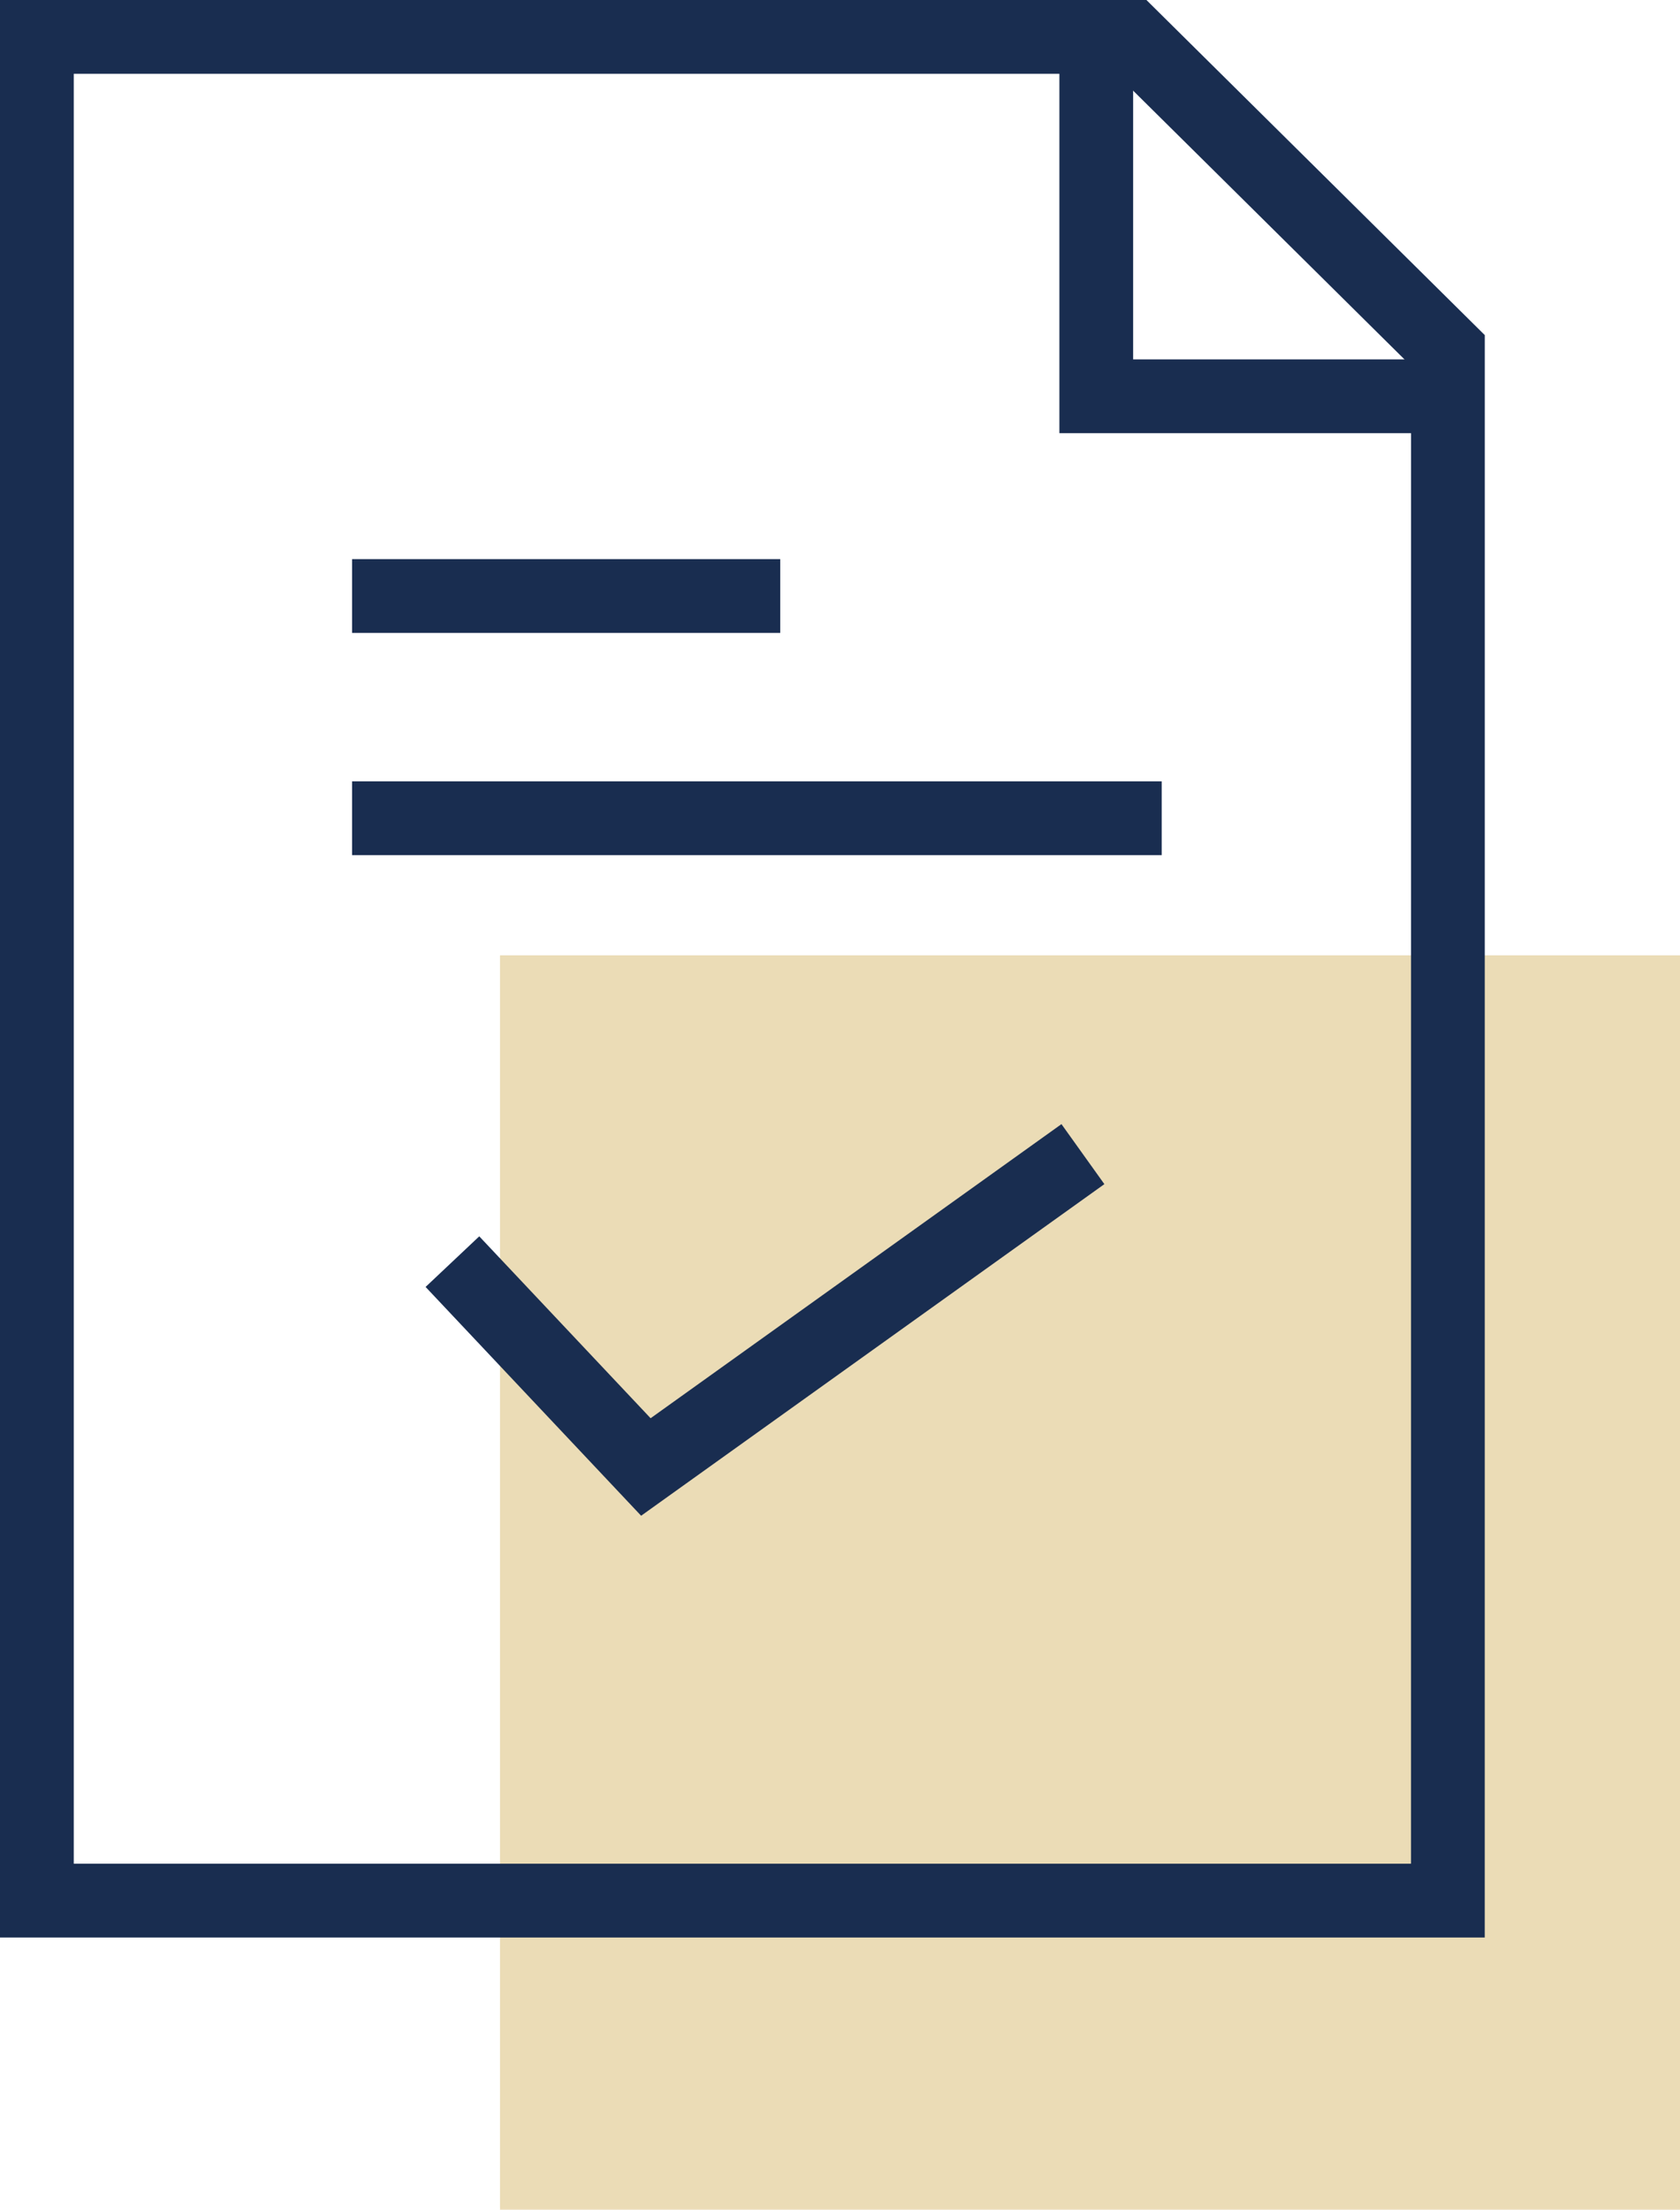
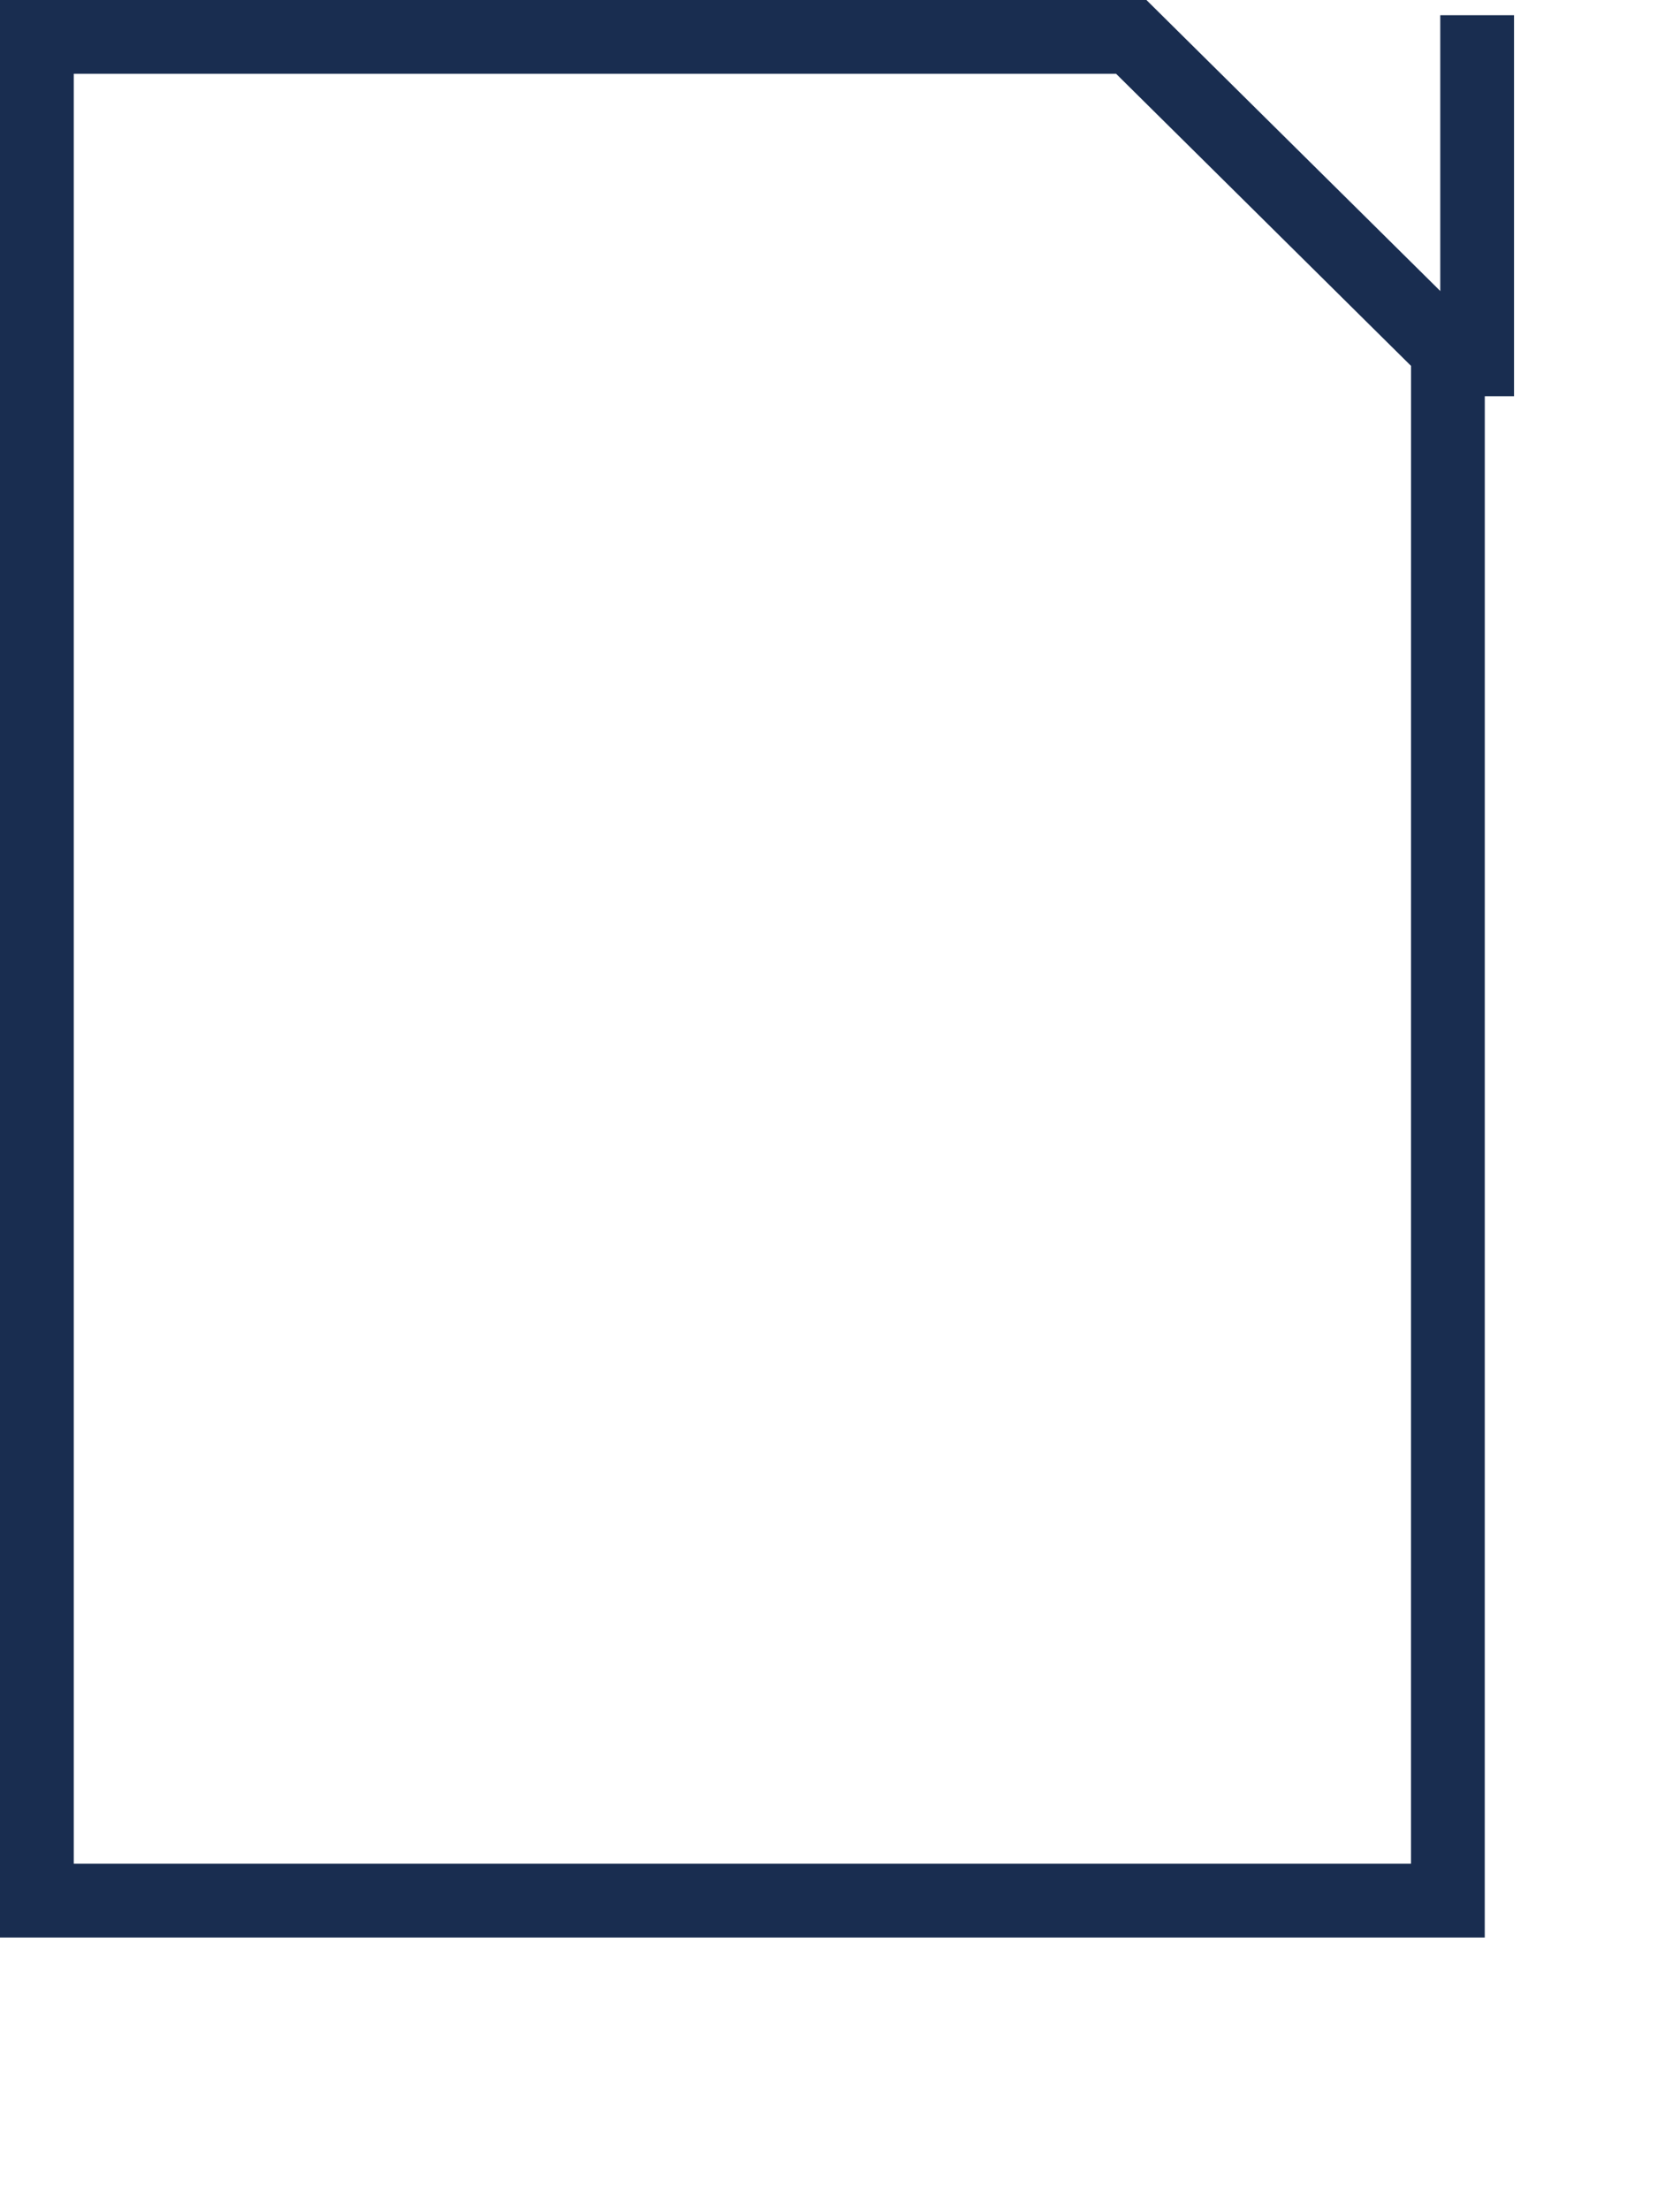
<svg xmlns="http://www.w3.org/2000/svg" width="45.559" height="59.893" viewBox="0 0 45.559 59.893">
  <defs>
    <style>.a{fill:#ebdcb6;}.b{fill:none;stroke:#192d50;stroke-miterlimit:10;stroke-width:2px;}</style>
  </defs>
  <g transform="translate(-283.441 -1788.107)">
-     <rect class="a" width="32" height="34" transform="translate(297 1814)" />
    <g transform="translate(-812.923 2278.934)">
      <path class="b" d="M1135.628-439.21h-38.264v-50.515h29.678l8.587,8.5Z" transform="translate(0 -0.102)" />
-       <path class="b" d="M1107.389-471.953H1119" transform="translate(-1.477 -2.719)" />
-       <path class="b" d="M1107.389-464.89h21.955" transform="translate(-1.477 -3.759)" />
-       <path class="b" d="M1110.579-451.3l5.246,5.566,11.852-8.48" transform="translate(-1.946 -5.331)" />
-       <path class="b" d="M1141.385-480.086h-10.329v-10.329" transform="translate(-4.963 0)" />
+       <path class="b" d="M1141.385-480.086v-10.329" transform="translate(-4.963 0)" />
    </g>
  </g>
</svg>